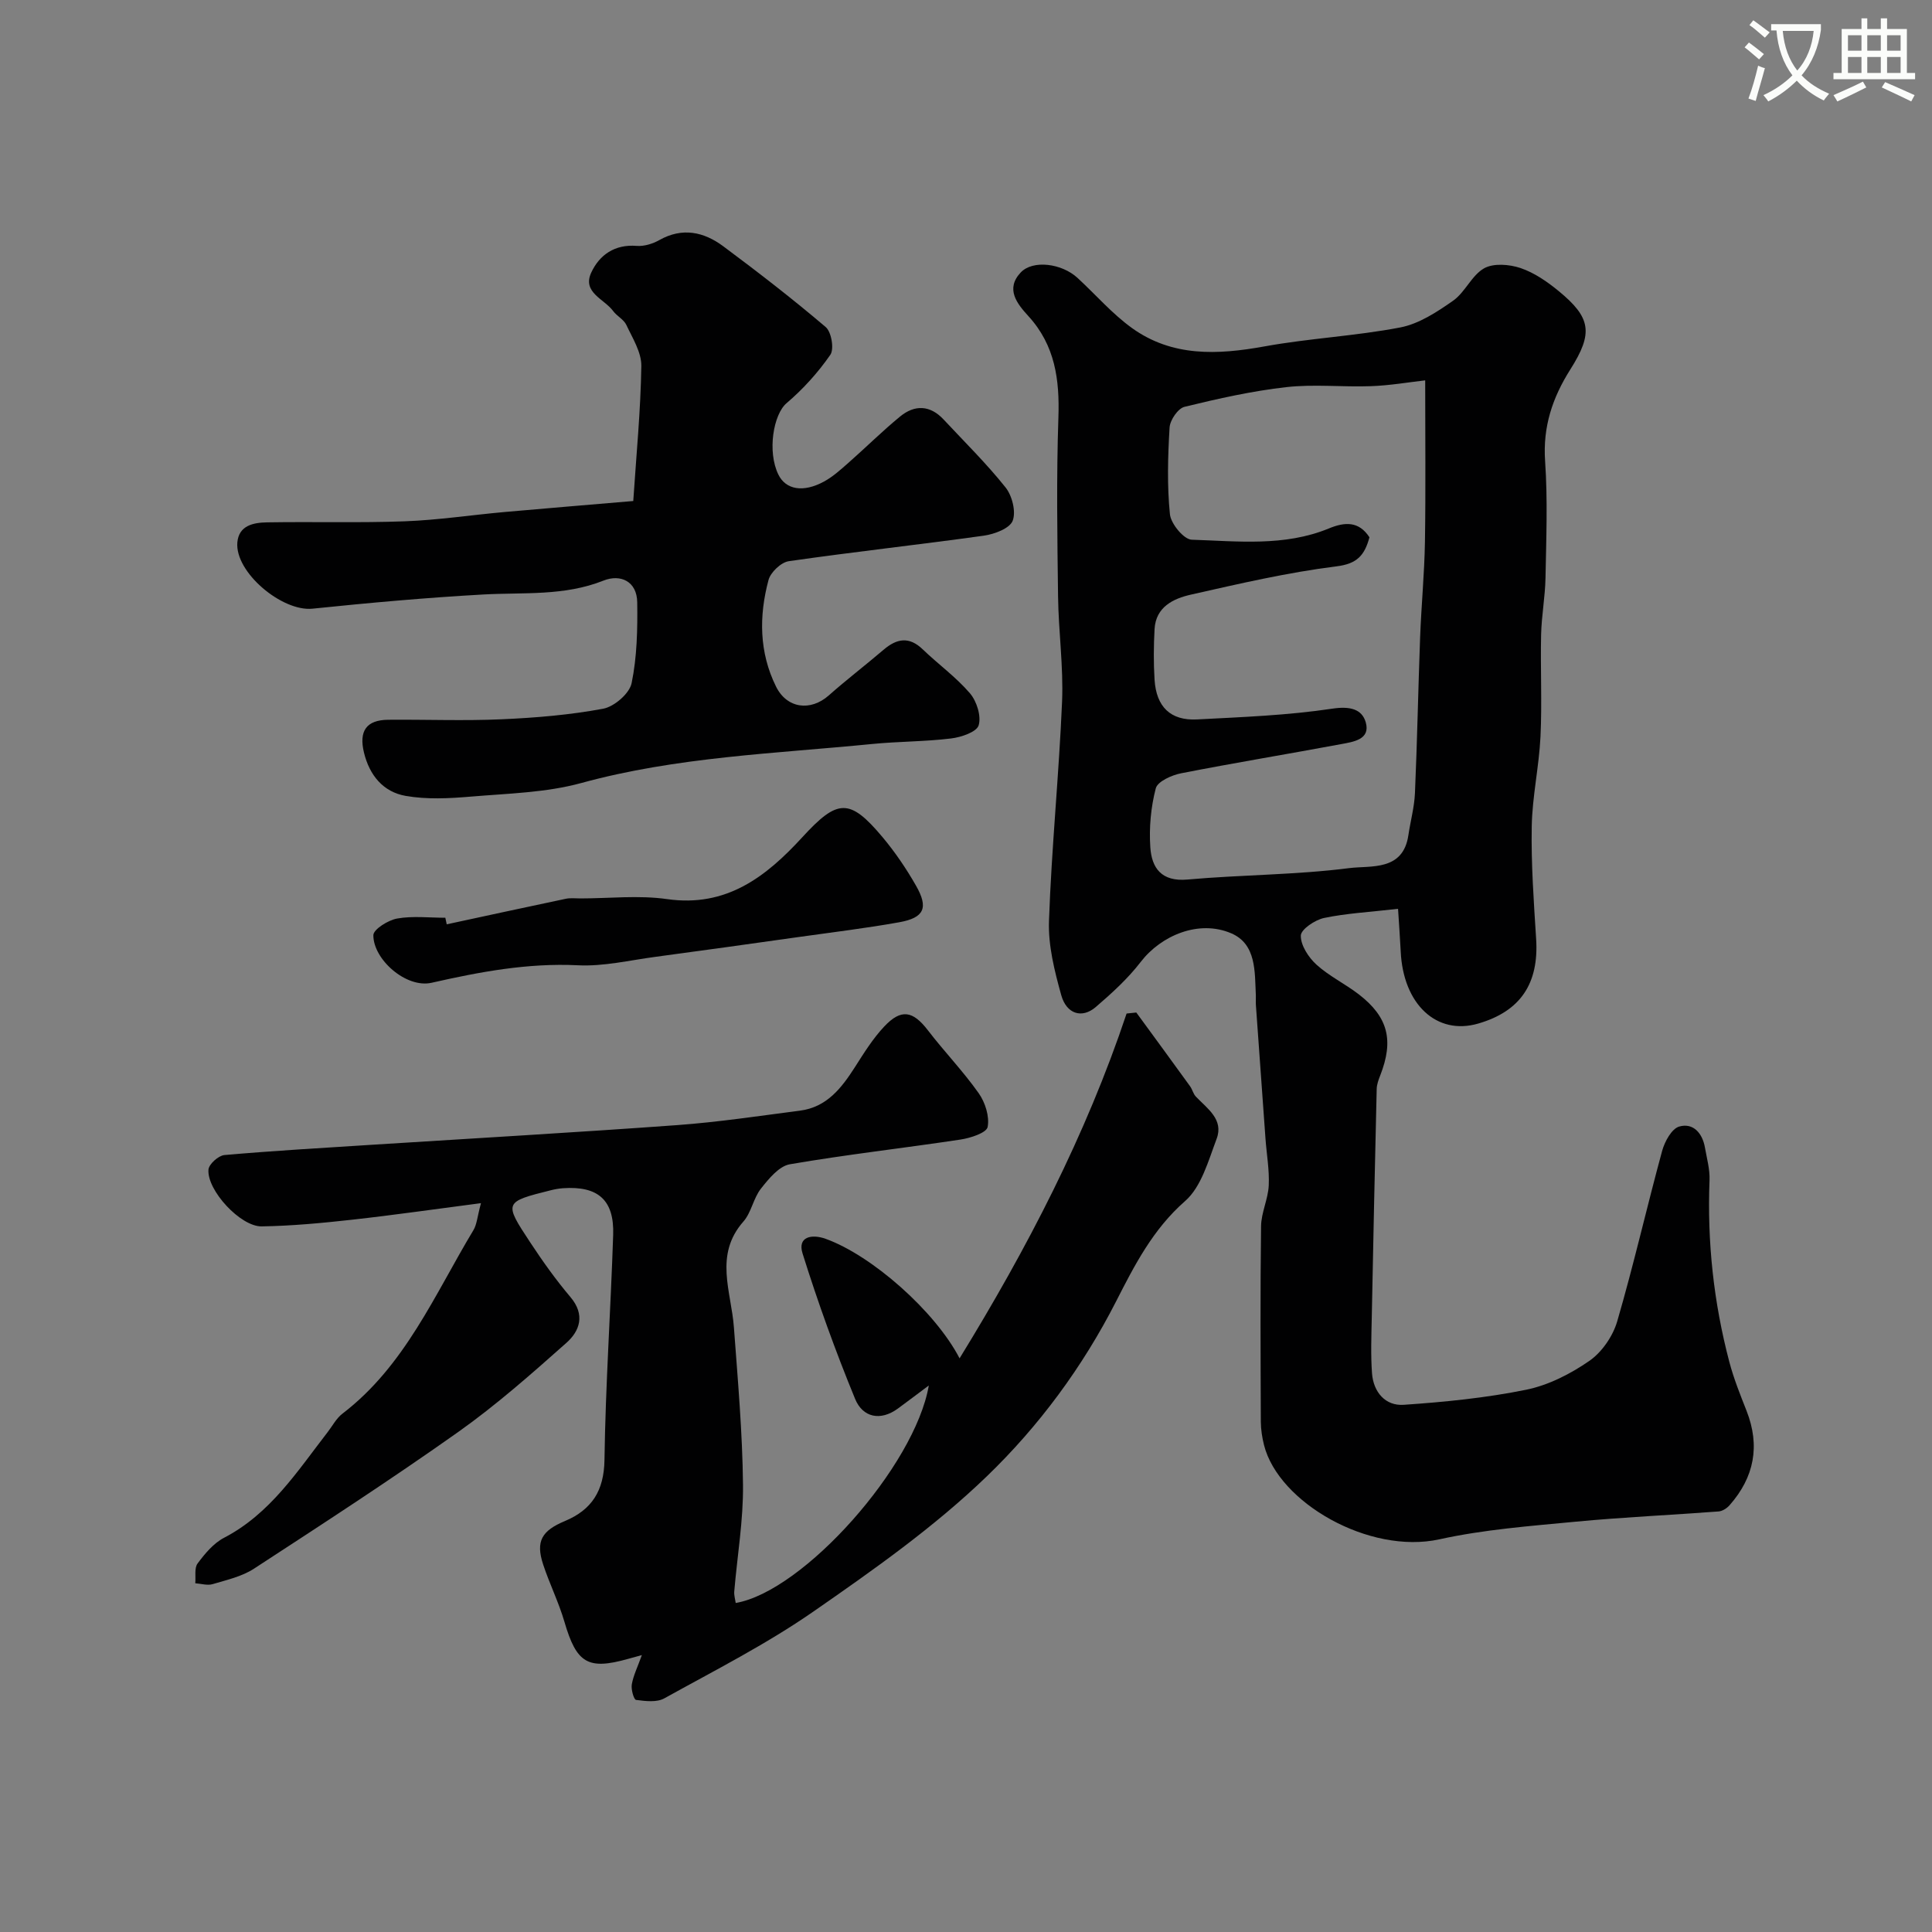
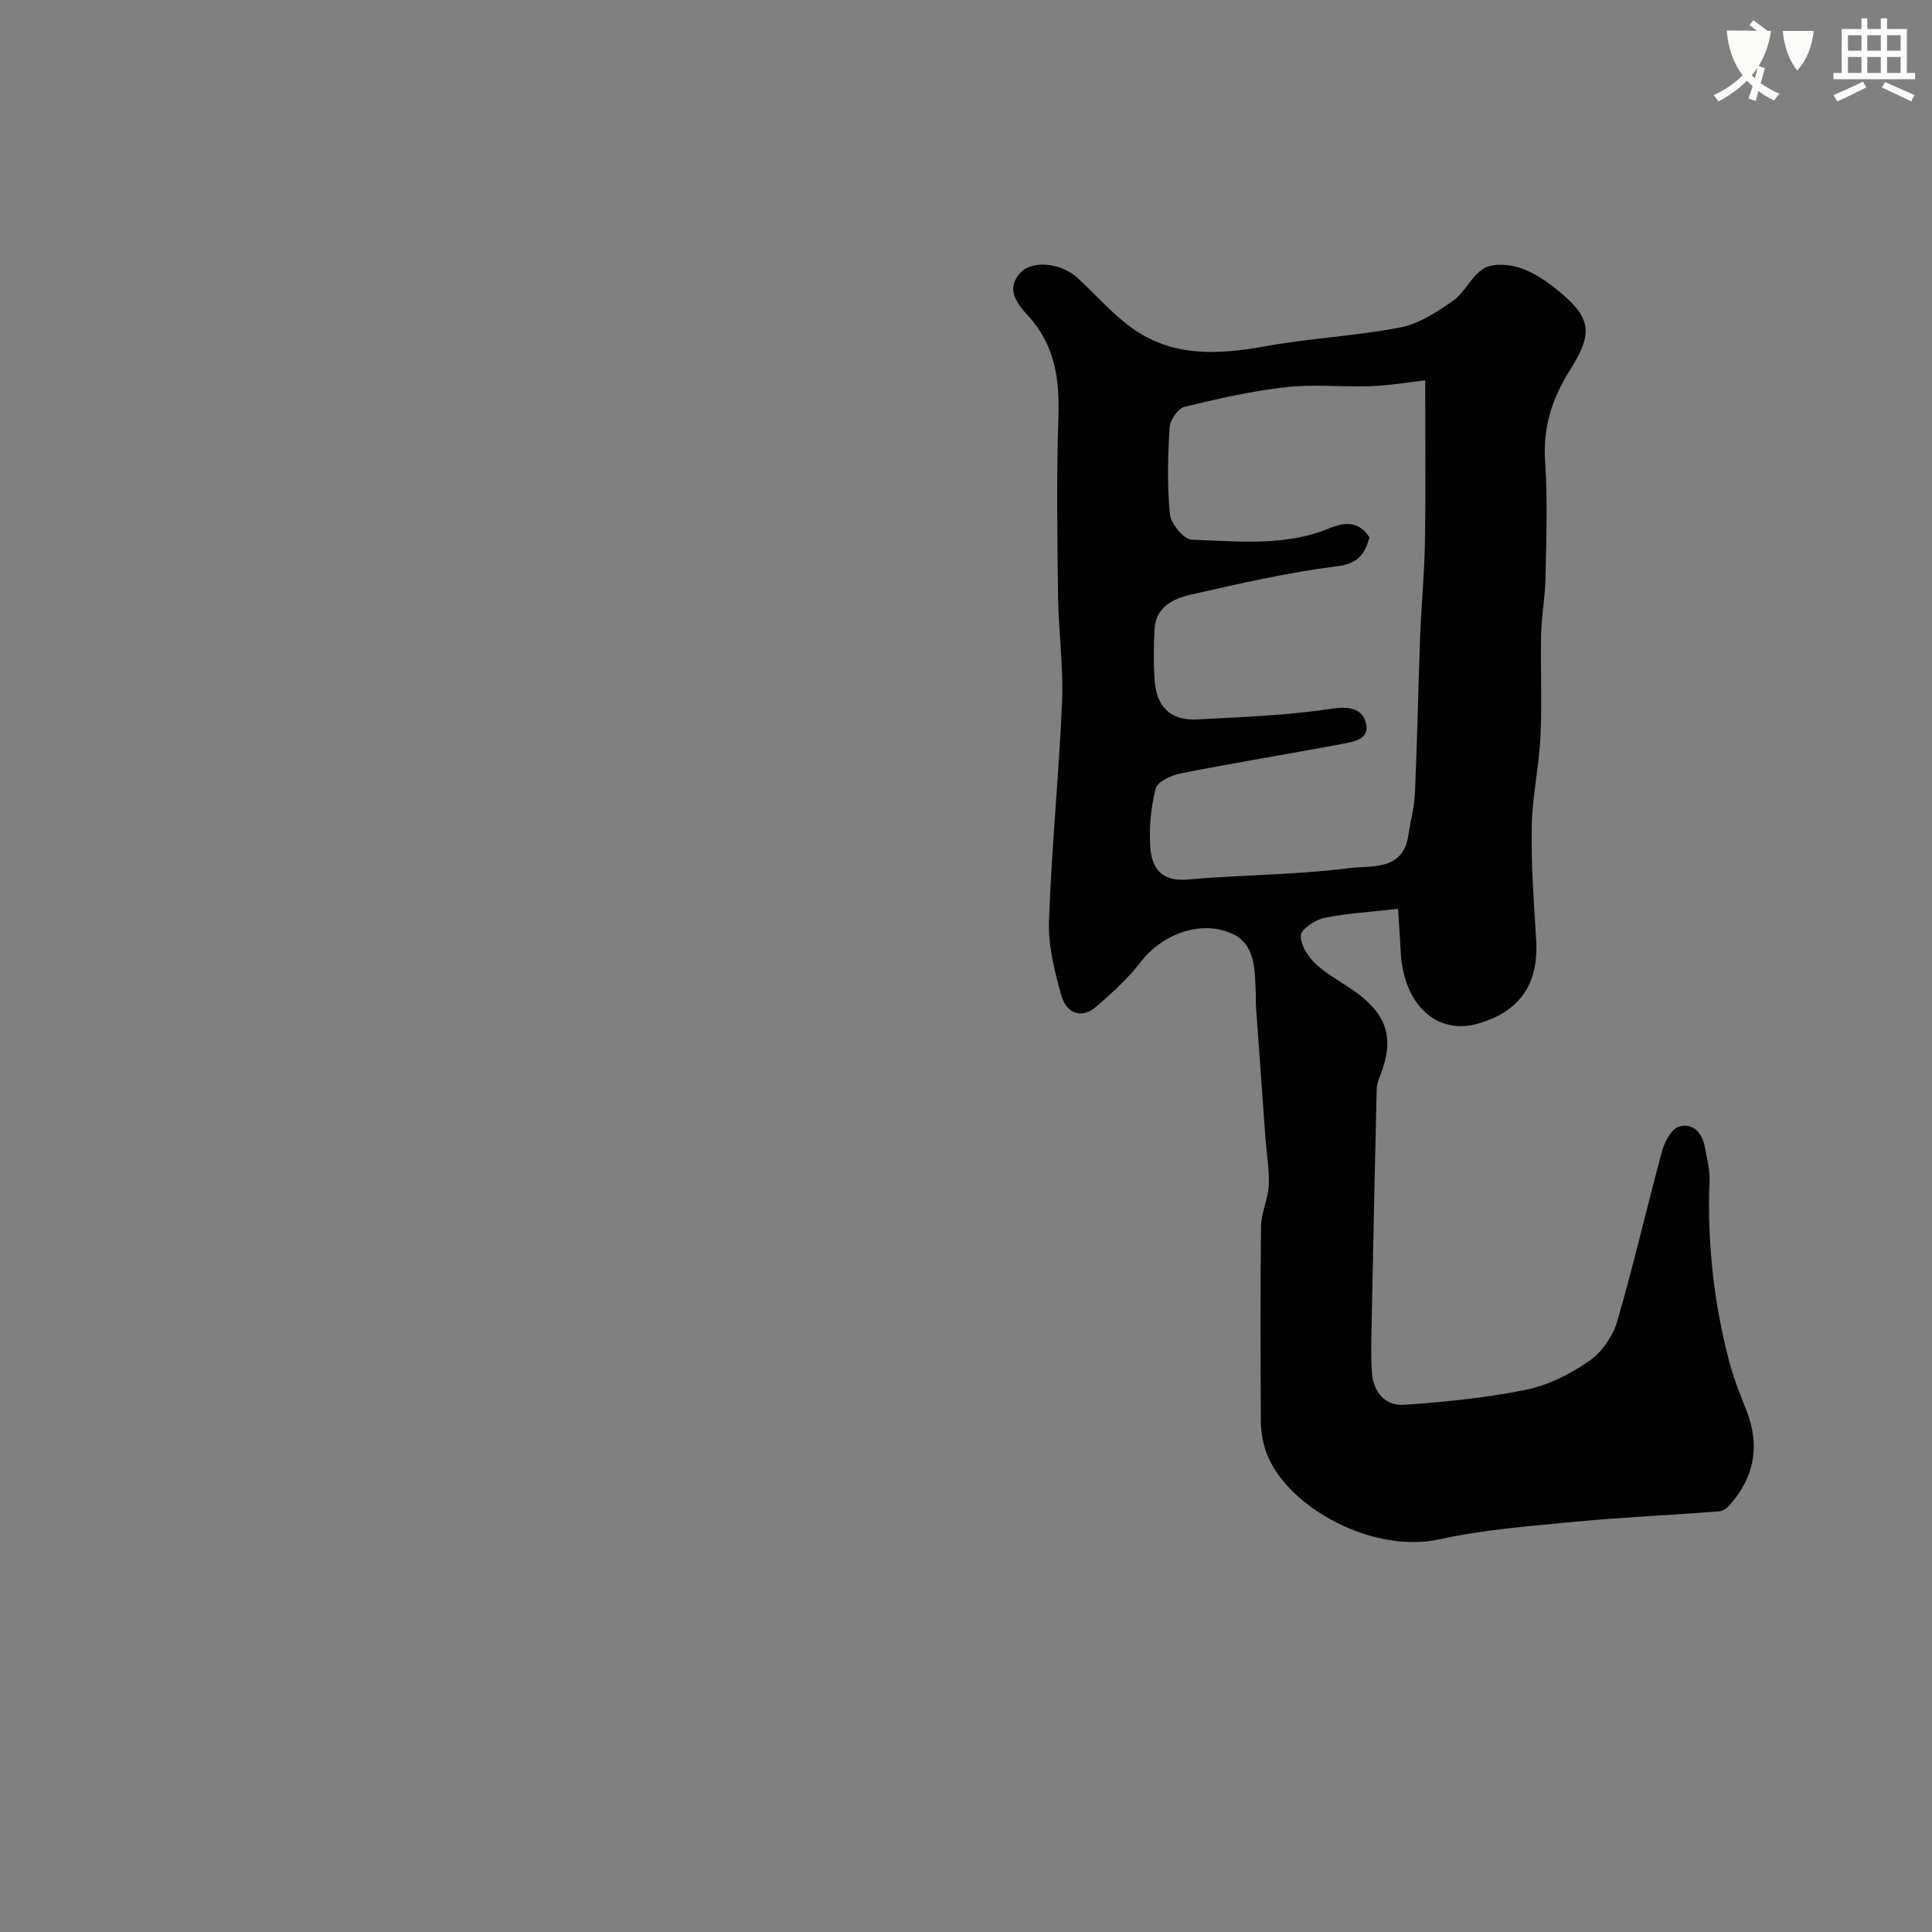
<svg xmlns="http://www.w3.org/2000/svg" enable-background="new 0 0 400 400" viewBox="0 0 400 400">
  <rect x="0" y="0" width="400" height="400" fill="#808080" stroke="none" />
-   <path d="m362.1 8.8c1.1.8 2.1 1.6 3.1 2.4l-1 1.1c-1.3-1.1-2.3-2-3-2.5zm1.9 4.8c.5.2.9.4 1.4.5-.6 2.3-1.3 4.5-1.9 6.8l-1.5-.5c.8-2.1 1.4-4.3 2-6.8zm-1-9.4c1.3.9 2.4 1.8 3.4 2.5l-1 1.1c-1.4-1.2-2.4-2.1-3.2-2.6zm3.7 2.2v-1.4h10.3v1.2c-.5 3.6-1.8 6.8-4 9.4 1.5 1.6 3.4 2.8 5.7 3.8-.3.4-.7.8-1.1 1.4-2.3-1.1-4.1-2.5-5.6-4.1-1.6 1.6-3.6 3.1-5.9 4.3-.3-.5-.7-.9-1-1.3 2.4-1.1 4.4-2.5 6-4.1-1.9-2.5-3-5.6-3.3-9.3h-1.1zm8.8 0h-6.4c.3 3.3 1.3 6 3 8.2 2-2.2 3.1-5.1 3.4-8.2z" fill="#fbfcfa" />
+   <path d="m362.1 8.8c1.1.8 2.1 1.6 3.1 2.4l-1 1.1c-1.3-1.1-2.3-2-3-2.5zm1.9 4.8c.5.2.9.4 1.4.5-.6 2.3-1.3 4.5-1.9 6.8l-1.5-.5c.8-2.1 1.4-4.3 2-6.8zm-1-9.4c1.3.9 2.4 1.8 3.4 2.5l-1 1.1c-1.4-1.2-2.4-2.1-3.2-2.6zm3.7 2.2v-1.4v1.2c-.5 3.6-1.8 6.8-4 9.4 1.5 1.6 3.4 2.8 5.7 3.8-.3.4-.7.8-1.1 1.4-2.3-1.1-4.1-2.5-5.6-4.1-1.6 1.6-3.6 3.1-5.9 4.3-.3-.5-.7-.9-1-1.3 2.4-1.1 4.4-2.5 6-4.1-1.9-2.5-3-5.6-3.3-9.3h-1.1zm8.8 0h-6.4c.3 3.3 1.3 6 3 8.2 2-2.2 3.1-5.1 3.4-8.2z" fill="#fbfcfa" />
  <path d="m385.3 3.8h1.3v2.2h2.8v-2.2h1.3v2.2h4.1v9.1h1.7v1.3h-16.9v-1.3h1.7v-9.1h4.1v-2.2zm.4 13.1.7 1.2c-1.8.9-3.8 1.9-6 2.9-.2-.4-.5-.8-.8-1.3 2.3-1 4.3-1.9 6.1-2.8zm-3.1-6.4h2.8v-3.2h-2.8zm0 4.6h2.8v-3.3h-2.8zm4-4.6h2.8v-3.2h-2.8zm0 4.6h2.8v-3.3h-2.8zm3.7 1.9c2.1.9 4.1 1.8 6.1 2.7l-.7 1.3c-2.2-1.1-4.2-2-6.1-2.9zm3.2-9.7h-2.8v3.2h2.8zm-2.8 7.8h2.8v-3.3h-2.8z" fill="#fbfcfa" />
  <g fill="#010102">
    <path d="m289.45 188.16c-5.98.69-10.73.93-15.33 1.9-1.88.4-4.78 2.36-4.8 3.65-.03 2.02 1.59 4.5 3.23 6 2.63 2.39 5.95 3.98 8.79 6.17 6.08 4.7 7.26 9.52 4.42 16.78-.35.9-.71 1.86-.73 2.81-.38 15.77-.71 31.53-1.02 47.3-.08 3.85-.23 7.73.05 11.56.29 3.88 2.76 6.79 6.58 6.52 8.49-.58 17.02-1.43 25.34-3.12 4.6-.94 9.17-3.27 13.07-5.97 2.6-1.8 4.87-5.1 5.77-8.17 3.41-11.68 6.11-23.58 9.31-35.32.53-1.93 1.97-4.58 3.53-5.03 2.88-.83 4.81 1.35 5.33 4.35.39 2.24 1.04 4.52.95 6.75-.5 12.76.85 25.31 4.1 37.63.91 3.45 2.25 6.79 3.56 10.11 2.86 7.27 1.6 13.77-3.51 19.56-.55.63-1.48 1.23-2.28 1.29-9.86.75-19.75 1.18-29.59 2.12-9.44.9-18.99 1.62-28.21 3.65-14.52 3.19-33.31-7.6-36.31-19.52-.39-1.56-.65-3.21-.66-4.82-.05-13.5-.13-27 .05-40.5.04-2.82 1.46-5.6 1.59-8.44.15-3.23-.45-6.49-.68-9.74-.67-9.19-1.33-18.38-1.98-27.58-.05-.66.02-1.33-.01-2-.24-4.9.14-10.63-5.1-12.87-6.69-2.87-14.51.43-18.74 5.93-2.66 3.46-5.98 6.48-9.31 9.34-2.82 2.42-6.04 1.48-7.14-2.46-1.39-4.99-2.72-10.27-2.54-15.37.53-15.15 2.07-30.27 2.71-45.42.3-7.24-.74-14.53-.83-21.8-.16-12.33-.35-24.68.07-36.99.27-7.86-.69-14.97-6.21-21.01-2.35-2.57-4.81-5.62-1.59-9.04 2.51-2.66 8.49-1.88 11.74 1.11 3.77 3.47 7.18 7.44 11.31 10.41 8.32 5.97 17.69 5.55 27.36 3.8 9.33-1.7 18.88-2.15 28.19-3.94 3.87-.75 7.6-3.2 10.93-5.54 2.49-1.75 3.84-5.25 6.41-6.7 1.95-1.1 5.24-.83 7.55-.05 2.86.97 5.54 2.83 7.91 4.78 6.68 5.5 7.17 8.67 2.39 16.21-3.71 5.86-5.72 11.89-5.22 19.02.55 8 .23 16.06.08 24.1-.07 3.93-.82 7.86-.91 11.79-.16 7.04.21 14.1-.13 21.14-.3 6.2-1.7 12.36-1.81 18.55-.14 7.76.42 15.54.91 23.3.59 9.23-3.23 14.99-12 17.53-8.6 2.5-15.54-3.99-16.04-14.96-.14-2.85-.36-5.72-.55-8.8zm-5.92-76.92c-1.01 3.76-2.59 5.49-6.78 6.01-10.15 1.27-20.18 3.6-30.18 5.86-3.63.82-7.27 2.53-7.53 7.14-.19 3.49-.22 7.01 0 10.49.36 5.61 3.31 8.49 8.79 8.21 9.36-.49 18.77-.84 28.01-2.23 3.61-.54 6.14.05 6.93 2.85 1 3.55-2.59 4.02-5.09 4.49-11.04 2.06-22.13 3.88-33.14 6.04-1.95.38-4.88 1.69-5.25 3.12-1.02 3.91-1.4 8.14-1.13 12.18.28 4.3 2.3 7.18 7.68 6.7 11.16-1 22.44-.95 33.54-2.37 4.42-.56 11.11.68 12.21-6.81.43-2.91 1.23-5.79 1.36-8.7.47-10.76.67-21.52 1.07-32.28.25-6.6.89-13.19 1-19.79.17-10.88.05-21.76.05-33.4-3.46.39-7.31 1.06-11.18 1.2-5.85.22-11.77-.45-17.56.2-7.1.8-14.14 2.38-21.1 4.08-1.34.33-2.99 2.74-3.08 4.28-.36 5.98-.53 12.02.07 17.96.2 1.97 2.88 5.22 4.51 5.27 9.5.31 19.2 1.45 28.37-2.32 3.35-1.39 6.24-1.54 8.43 1.82z" />
-     <path d="m132.89 342.67c-1.61.44-2.23.61-2.84.78-8.36 2.36-10.69.89-13.19-7.67-1.18-4.05-3.09-7.87-4.41-11.88-1.59-4.84-.26-6.99 4.52-8.99 5.53-2.31 8.09-6.25 8.18-12.66.22-15.54 1.29-31.06 1.8-46.59.24-7.22-3.14-10.16-10.4-9.65-.81.06-1.63.2-2.43.4-9.76 2.44-9.84 2.49-4.36 10.79 2.58 3.92 5.32 7.77 8.35 11.35 3.1 3.66 1.93 7.02-.86 9.49-7.23 6.42-14.52 12.87-22.4 18.45-13.83 9.79-28.06 19.03-42.27 28.29-2.5 1.63-5.64 2.33-8.56 3.2-1.08.32-2.39-.1-3.59-.18.13-1.39-.23-3.15.48-4.1 1.51-2.03 3.3-4.19 5.48-5.32 9.58-4.99 15.16-13.76 21.45-21.88 1-1.29 1.79-2.85 3.05-3.81 12.95-9.9 19.09-24.65 27.14-38.02.7-1.17.78-2.71 1.55-5.57-9.56 1.24-18.11 2.48-26.7 3.43-6.21.69-12.46 1.28-18.7 1.38-4.39.07-11.36-7.49-11.02-11.76.09-1.13 2.07-2.9 3.3-3.01 10.18-.89 20.39-1.48 30.59-2.13 21.07-1.34 42.14-2.54 63.19-4.07 8.49-.62 16.93-1.9 25.38-2.99 5.58-.72 8.63-4.71 11.42-9.07 1.84-2.89 3.69-5.86 6.02-8.34 3.53-3.76 5.95-3.26 9.05.77 3.4 4.43 7.31 8.48 10.52 13.03 1.35 1.91 2.27 4.83 1.85 6.99-.23 1.21-3.55 2.29-5.6 2.6-11.77 1.78-23.62 3.1-35.35 5.12-2.25.39-4.38 3.01-5.99 5.05-1.57 1.99-1.98 4.94-3.63 6.81-6.11 6.94-2.5 14.5-1.96 21.93.8 10.85 1.77 21.72 1.88 32.59.08 7.34-1.19 14.7-1.81 22.06-.07.78.19 1.59.3 2.39 14.04-2.41 37.09-28.3 39.98-45.03-2.26 1.69-4.3 3.23-6.35 4.74-3.7 2.73-7.34 1.84-8.9-1.94-4.06-9.88-7.7-19.95-10.89-30.14-1.09-3.49 1.92-4.05 4.77-3.03 9.58 3.44 22.69 15.01 27.74 24.75 14.04-22.85 26.15-46.18 34.58-71.39.67-.07 1.34-.14 2.01-.21 3.72 5.09 7.45 10.17 11.14 15.28.47.66.65 1.56 1.19 2.13 2.37 2.49 5.81 4.73 4.3 8.74-1.71 4.53-3.16 9.95-6.54 12.9-6.67 5.84-10.49 13.34-14.27 20.75-6.95 13.62-15.98 25.82-26.74 36.2-10.89 10.51-23.48 19.39-35.97 28.05-9.75 6.76-20.43 12.18-30.84 17.95-1.56.87-3.92.57-5.84.32-.46-.06-1.07-2.18-.88-3.23.32-1.84 1.2-3.59 2.08-6.05z" />
-     <path d="m131.11 103.73c.63-9.55 1.53-18.75 1.67-27.95.04-2.84-1.82-5.77-3.11-8.52-.53-1.13-1.96-1.81-2.73-2.87-1.83-2.49-6.43-3.83-4.54-7.93 1.69-3.67 4.86-5.92 9.42-5.55 1.53.12 3.31-.43 4.68-1.2 4.79-2.7 9.24-1.7 13.26 1.29 7.21 5.37 14.34 10.88 21.19 16.71 1.19 1.01 1.79 4.55.96 5.75-2.55 3.68-5.65 7.11-9.06 10.01-2.71 2.3-4.04 9.98-1.7 14.78 1.53 3.14 5.14 3.8 9.47 1.44 1.84-1.01 3.45-2.47 5.05-3.88 3.59-3.16 7-6.55 10.69-9.58 3.01-2.47 6.2-2.38 8.99.61 4.34 4.65 8.89 9.12 12.84 14.08 1.37 1.72 2.2 5.03 1.47 6.91-.62 1.58-3.77 2.76-5.94 3.07-13.45 1.88-26.97 3.35-40.41 5.29-1.6.23-3.77 2.29-4.2 3.9-1.99 7.44-1.95 14.95 1.55 22.04 2.25 4.57 7.15 5.2 10.94 1.84 3.68-3.26 7.6-6.26 11.34-9.45 2.73-2.33 5.28-2.8 8.1-.08 3.21 3.09 6.89 5.73 9.77 9.09 1.41 1.64 2.38 4.73 1.81 6.64-.42 1.39-3.63 2.47-5.71 2.72-5.39.66-10.87.61-16.28 1.14-20.17 2-40.48 2.66-60.26 8.08-7.34 2.01-15.22 2.17-22.89 2.82-4.48.38-9.12.62-13.5-.15-4.62-.81-7.48-4.23-8.63-8.99-1.06-4.41.47-6.73 5.02-6.77 7.83-.07 15.67.25 23.49-.1 7.04-.31 14.12-.9 21.03-2.19 2.29-.43 5.44-3.15 5.88-5.29 1.12-5.44 1.24-11.15 1.16-16.75-.06-4.34-3.46-5.88-6.97-4.49-8.12 3.24-16.51 2.42-24.87 2.88-11.82.66-23.62 1.72-35.39 2.94-6.29.65-16.09-7.53-15.56-13.72.31-3.54 3.37-4.1 6.13-4.15 9.52-.16 19.05.13 28.55-.22 6.88-.26 13.73-1.3 20.6-1.92 8.64-.77 17.31-1.48 26.69-2.28z" />
-     <path d="m92.49 191.37c8.22-1.77 16.43-3.56 24.66-5.29.96-.2 1.99-.07 2.99-.07 6 0 12.1-.7 17.97.14 12.32 1.76 20.53-4.67 28.01-12.82 7.28-7.94 9.77-8.14 16.58-.03 2.61 3.11 4.93 6.53 6.94 10.05 2.64 4.6 1.72 6.66-3.44 7.59-6.91 1.24-13.89 2.08-20.84 3.06-9.88 1.39-19.75 2.78-29.64 4.1-5.35.71-10.76 2.02-16.08 1.75-10.36-.51-20.36 1.37-30.27 3.62-5.27 1.2-12.1-4.83-12.07-9.85.01-1.21 3.06-3.12 4.93-3.45 3.23-.57 6.64-.16 9.97-.16.09.45.19.9.29 1.36z" />
  </g>
</svg>